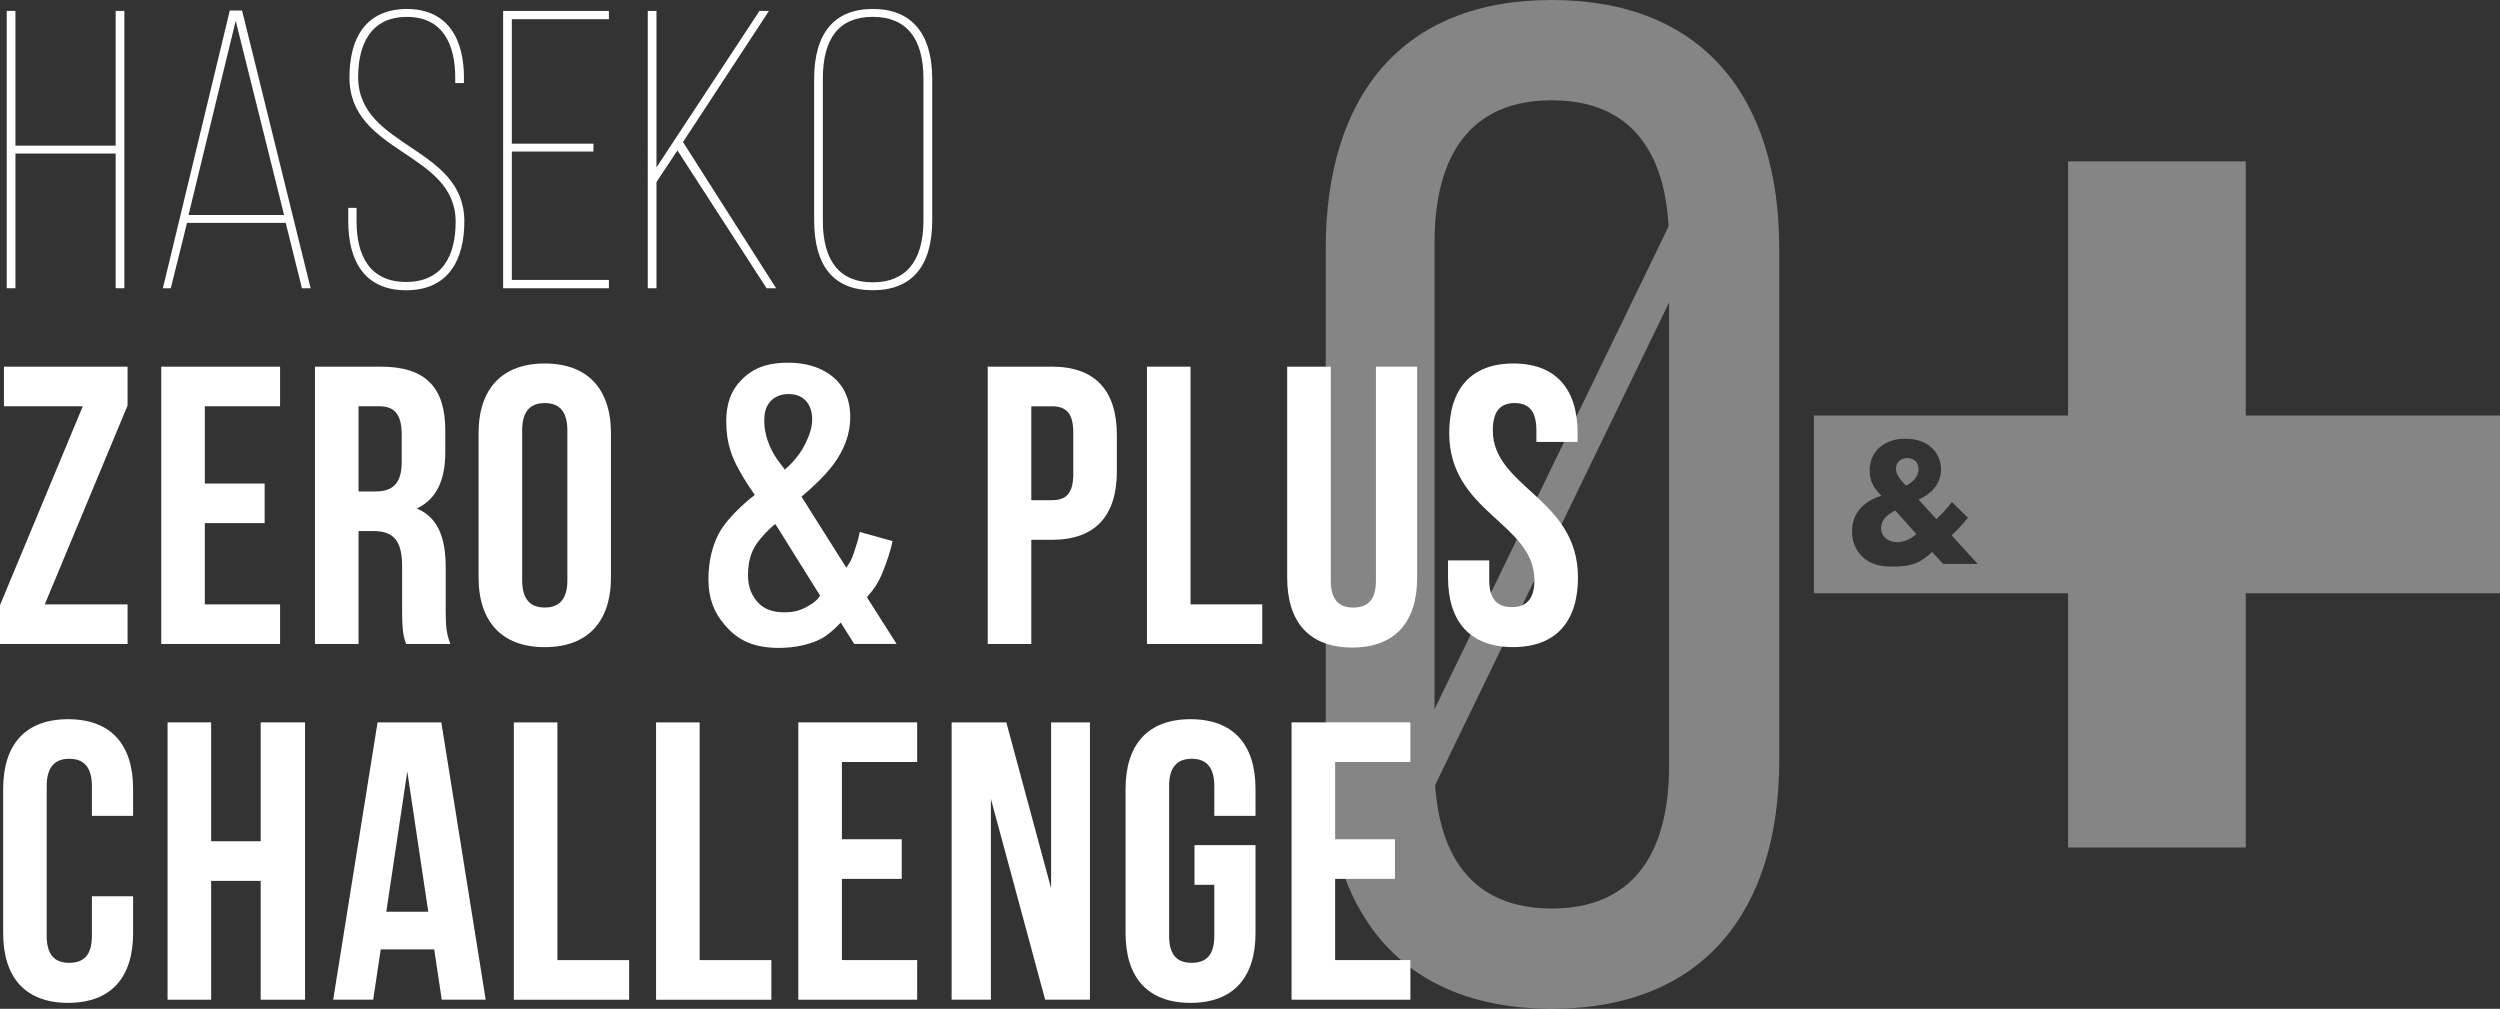
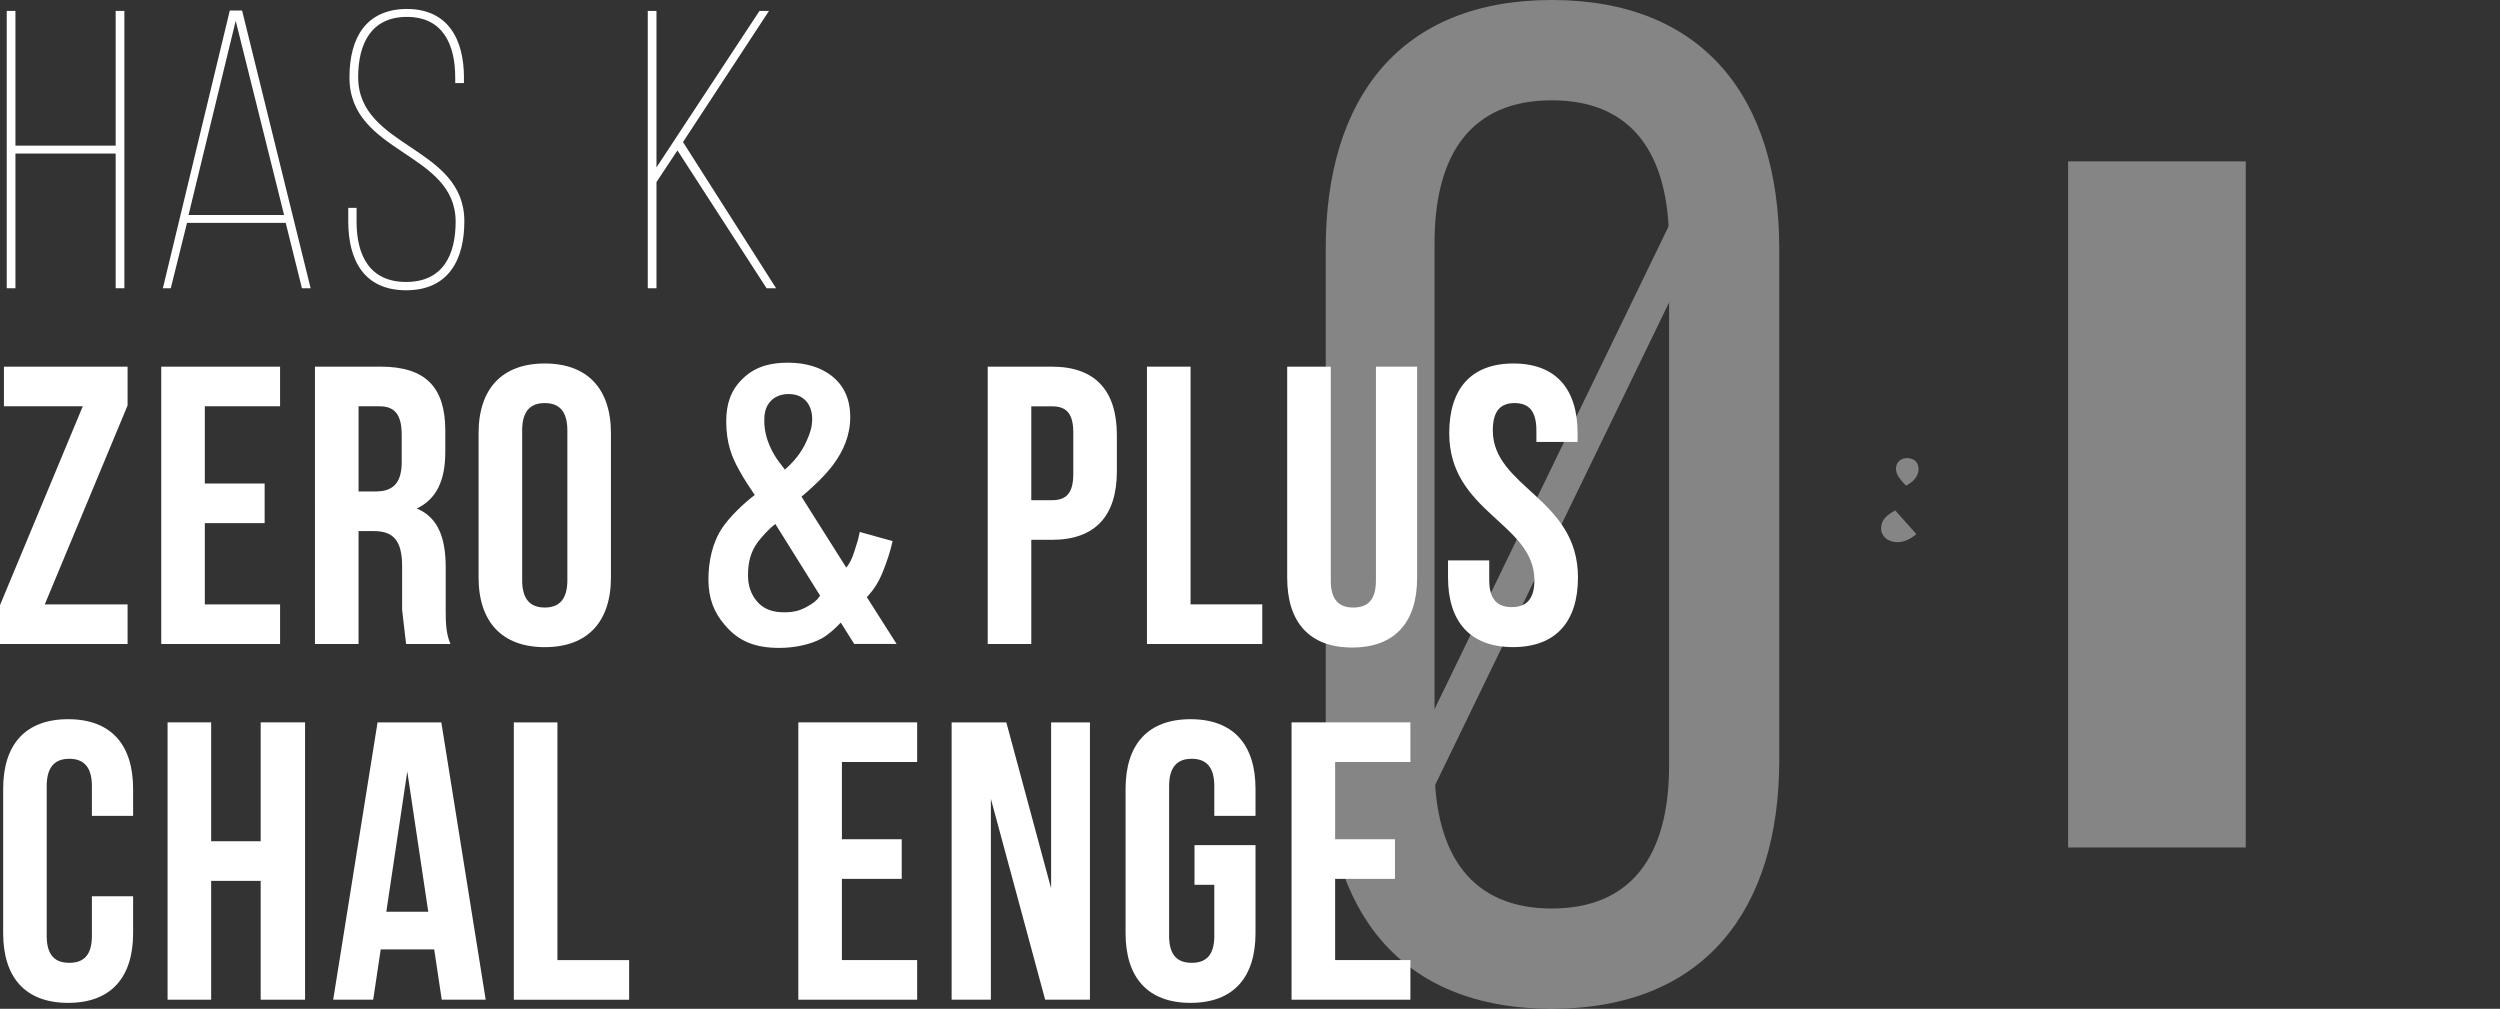
<svg xmlns="http://www.w3.org/2000/svg" id="_レイヤー_1" viewBox="0 0 600.63 242.37">
  <rect x="0" y="0" width="600.63" height="242.37" fill="#333333" stroke="none" />
  <defs>
    <style>.cls-1{fill:#fff;}.cls-2{opacity:.4;}.cls-3{fill:none;stroke:#fff;stroke-miterlimit:10;stroke-width:8.08px;}</style>
  </defs>
  <g>
    <path class="cls-1" d="M3.71,36.89v32.36H1.62V2.62H3.71V34.99H27.79V2.62h2.09V69.25h-2.09V36.89H3.71Z" />
    <path class="cls-1" d="M44.93,53.55l-3.9,15.71h-1.9L55.21,2.53h2.95l16.47,66.72h-2.09l-3.9-15.71h-23.7Zm.38-1.9h22.94L56.63,5l-11.33,46.64Z" />
    <path class="cls-1" d="M111.46,18.71v1.24h-2.09v-1.33c0-7.9-2.95-14.56-11.61-14.56s-11.71,6.57-11.71,14.47c0,17.04,25.51,16.56,25.51,34.65,0,9.23-3.81,16.56-13.99,16.56s-13.9-7.33-13.9-16.56v-3.24h2v3.33c0,8.09,3.14,14.47,11.9,14.47s11.9-6.38,11.9-14.47c0-16.85-25.51-16.28-25.51-34.65,0-9.71,4.09-16.37,13.71-16.47,10.09,0,13.8,7.42,13.8,16.56Z" />
-     <path class="cls-1" d="M142.58,34.51v1.9h-19.61v30.84h23.32v2h-25.41V2.62h25.41v2h-23.32v29.89h19.61Z" />
    <path class="cls-1" d="M162.76,36.13l-5.04,7.61v25.51h-2.09V2.62h2.09V40.22L182.47,2.62h2.28l-20.66,31.51,22.37,35.12h-2.29l-21.42-33.12Z" />
-     <path class="cls-1" d="M195.6,19c0-11.04,4.85-16.85,14.09-16.85s14.28,5.81,14.28,16.85V52.88c0,11.04-4.85,16.85-14.28,16.85s-14.09-5.81-14.09-16.85V19Zm2.09,33.98c0,9.8,4.09,14.85,11.99,14.85s12.18-5.04,12.18-14.85V18.9c0-9.8-4.19-14.85-12.18-14.85s-11.99,5.04-11.99,14.85V52.98Z" />
    <path class="cls-1" d="M30.65,97.42l-19.89,47.78H30.65v9.52H0v-9.33l19.89-47.78H.95v-9.52H30.65v9.33Z" />
    <path class="cls-1" d="M63.58,116.17v9.52h-14.37v19.51h18.08v9.52h-28.55V88.09h28.55v9.52h-18.08v18.56h14.37Z" />
-     <path class="cls-1" d="M96.61,146.53v-10.47c0-6.19-2.09-8.47-6.85-8.47h-3.62v27.13h-10.47V88.09h15.8c10.85,0,15.51,5.04,15.51,15.33v5.23c0,6.85-2.19,11.33-6.85,13.52,5.24,2.19,6.95,7.23,6.95,14.18v10.28c0,3.24,.1,5.62,1.14,8.09h-10.66c-.57-1.71-.95-2.76-.95-8.19Zm-10.47-28.46h4.09c3.9,0,6.28-1.71,6.28-7.04v-6.57c0-4.76-1.62-6.85-5.33-6.85h-5.04v20.46Z" />
+     <path class="cls-1" d="M96.61,146.53v-10.47c0-6.19-2.09-8.47-6.85-8.47h-3.62v27.13h-10.47V88.09h15.8c10.85,0,15.51,5.04,15.51,15.33v5.23c0,6.85-2.19,11.33-6.85,13.52,5.24,2.19,6.95,7.23,6.95,14.18v10.28c0,3.24,.1,5.62,1.14,8.09h-10.66Zm-10.47-28.46h4.09c3.9,0,6.28-1.71,6.28-7.04v-6.57c0-4.76-1.62-6.85-5.33-6.85h-5.04v20.46Z" />
    <path class="cls-1" d="M130.88,87.33c10.28,0,15.9,6.09,15.9,16.75v34.65c0,10.66-5.62,16.75-15.9,16.75s-15.9-6.09-15.9-16.75v-34.65c0-10.66,5.62-16.75,15.9-16.75Zm0,58.63c3.33,0,5.43-1.81,5.43-6.57v-35.98c0-4.76-2.09-6.57-5.43-6.57s-5.43,1.81-5.43,6.57v35.98c0,4.76,2.09,6.57,5.43,6.57Z" />
    <path class="cls-1" d="M214.45,129.97c-.48,2.29-1.33,4.85-2.28,7.23-1.05,2.67-2.19,4.38-3.9,6.28l7.14,11.23h-10.18l-3.24-5.14c-1.14,1.24-2.86,2.86-4.57,3.81-2.76,1.52-6.66,2.28-10.18,2.28-5.9,0-9.8-1.62-13.04-5.43-2.67-3.05-4-6.47-4-11.04,0-4.28,.95-8.85,3.33-12.37,1.71-2.57,5.04-5.81,7.8-7.9-1.05-1.52-2.57-3.81-3.71-5.9-1.71-3.05-3.14-6.38-3.14-11.8,0-4.09,1.05-7.42,3.9-10.18,3.33-3.33,7.42-3.9,10.95-3.9,4.38,0,7.52,1.14,9.8,2.67,3.05,2.09,5.14,5.33,5.14,10.38,0,4.38-1.62,8.09-4,11.33-2,2.76-5.33,5.81-7.71,7.81l10.76,17.04c1.24-1.62,1.52-2.67,2-4.09,.48-1.52,.86-2.48,1.24-4.47l7.9,2.19Zm-28.17-4.09c-1.62,1.24-3.33,3.14-4.38,4.57-1.52,2.19-2.19,4.57-2.19,7.71,0,1.71,.29,3.71,1.62,5.62,1.9,2.76,4.57,3.33,7.14,3.33s4.09-.57,5.71-1.52c1.33-.76,2.09-1.33,2.86-2.47l-10.76-17.23Zm2.28-13.04c3.14-2.76,4.57-5.33,5.33-7.14,.76-1.62,1.24-3.24,1.24-5.04,0-2.28-.86-3.71-1.62-4.47-1.14-1.14-2.57-1.52-4.09-1.52-2.09,0-3.43,.86-4.09,1.52-1.62,1.52-1.71,3.62-1.71,4.95,0,4.47,2.29,8.19,3.52,9.8l1.43,1.9Z" />
    <path class="cls-1" d="M268.33,104.56v8.66c0,10.66-5.14,16.47-15.61,16.47h-4.95v25.03h-10.47V88.09h15.42c10.47,0,15.61,5.81,15.61,16.47Zm-20.56,15.61h4.95c3.33,0,5.14-1.52,5.14-6.28v-9.99c0-4.76-1.81-6.28-5.14-6.28h-4.95v22.56Z" />
    <path class="cls-1" d="M286.03,88.09v57.11h17.23v9.52h-27.7V88.09h10.47Z" />
    <path class="cls-1" d="M319.72,139.49c0,4.76,2.09,6.47,5.43,6.47s5.42-1.71,5.42-6.47v-51.4h9.9v50.73c0,10.66-5.33,16.75-15.61,16.75s-15.61-6.09-15.61-16.75v-50.73h10.47v51.4Z" />
    <path class="cls-1" d="M363.6,87.33c10.18,0,15.42,6.09,15.42,16.75v2.09h-9.9v-2.76c0-4.76-1.9-6.57-5.23-6.57s-5.24,1.81-5.24,6.57c0,13.71,20.46,16.28,20.46,35.31,0,10.66-5.33,16.75-15.61,16.75s-15.61-6.09-15.61-16.75v-4.09h9.9v4.76c0,4.76,2.09,6.47,5.42,6.47s5.43-1.71,5.43-6.47c0-13.71-20.46-16.28-20.46-35.31,0-10.66,5.24-16.75,15.42-16.75Z" />
    <path class="cls-1" d="M31.98,224.19c0,10.66-5.33,16.75-15.61,16.75S.76,234.85,.76,224.19v-34.65c0-10.66,5.33-16.75,15.61-16.75s15.61,6.09,15.61,16.75v6.47h-9.9v-7.14c0-4.76-2.09-6.57-5.43-6.57s-5.43,1.81-5.43,6.57v35.98c0,4.76,2.09,6.47,5.43,6.47s5.43-1.71,5.43-6.47v-9.52h9.9v8.85Z" />
    <path class="cls-1" d="M40.26,240.18v-66.63h10.47v28.56h11.9v-28.56h10.66v66.63h-10.66v-28.55h-11.9v28.55h-10.47Z" />
    <path class="cls-1" d="M106.13,240.18l-1.81-12.09h-12.85l-1.81,12.09h-9.61l10.66-66.63h15.32l10.66,66.63h-10.57Zm-3.24-21.13l-5.04-33.7-5.04,33.7h10.09Z" />
    <path class="cls-1" d="M133.92,173.56v57.11h17.23v9.52h-27.7v-66.63h10.47Z" />
-     <path class="cls-1" d="M168.09,173.56v57.11h17.23v9.52h-27.7v-66.63h10.47Z" />
    <path class="cls-1" d="M216.64,201.63v9.52h-14.37v19.51h18.08v9.52h-28.55v-66.63h28.55v9.52h-18.08v18.56h14.37Z" />
    <path class="cls-1" d="M238.05,240.18h-9.42v-66.63h13.14l10.76,39.88v-39.88h9.33v66.63h-10.76l-13.04-48.26v48.26Z" />
    <path class="cls-1" d="M301.64,203.06v21.13c0,10.66-5.33,16.75-15.61,16.75s-15.61-6.09-15.61-16.75v-34.65c0-10.66,5.33-16.75,15.61-16.75s15.61,6.09,15.61,16.75v6.47h-9.9v-7.14c0-4.76-2.09-6.57-5.43-6.57s-5.43,1.81-5.43,6.57v35.98c0,4.76,2.09,6.47,5.43,6.47s5.43-1.71,5.43-6.47v-12.28h-4.76v-9.52h14.66Z" />
    <path class="cls-1" d="M335.14,201.63v9.52h-14.37v19.51h18.08v9.52h-28.55v-66.63h28.55v9.52h-18.08v18.56h14.37Z" />
  </g>
  <g class="cls-2">
    <path class="cls-1" d="M318.51,59.74c0-36.32,17.99-59.74,54.31-59.74s54.65,23.42,54.65,59.74v122.88c0,35.98-17.99,59.74-54.65,59.74s-54.31-23.76-54.31-59.74V59.74Zm26.14,124.24c0,21.73,9.17,34.29,28.17,34.29s28.18-12.56,28.18-34.29V58.39c0-21.39-8.83-34.29-28.18-34.29s-28.17,12.9-28.17,34.29v125.6Z" />
    <g>
      <rect class="cls-1" x="496.86" y="38.77" width="42.69" height="164.84" />
      <g>
        <path class="cls-1" d="M460.18,110.77c-.35-.31-.97-.71-1.98-.71-.53,0-1.23,.09-1.85,.62-.57,.49-.84,1.19-.84,1.9,0,.84,.31,1.5,.75,2.16,.66,.97,1.63,1.9,1.68,1.94,.71-.35,1.59-1.01,2.07-1.59,.53-.62,.93-1.5,.93-2.43,0-.79-.31-1.46-.75-1.9Z" />
        <path class="cls-1" d="M452.95,124.35c-.84,.93-1.01,1.9-1.01,2.65,0,.97,.49,1.76,1.06,2.29,.71,.62,1.72,.97,2.87,.97,1.94,0,3.57-1.1,4.54-1.94l-5.07-5.69c-.75,.4-1.81,1.06-2.38,1.72Z" />
-         <path class="cls-1" d="M435.79,99.84v42.69h164.84v-42.69h-164.84Zm31.04,35.62l-2.65-2.87c-1.1,1.1-2.47,2.12-3.75,2.65-1.68,.71-3.57,.88-5.51,.88-2.43,0-5.16-.18-7.45-2.34-.97-.93-2.51-2.82-2.51-6.08,0-2.43,.79-4.32,2.29-5.86,1.19-1.23,2.95-2.2,4.76-2.73-.71-.71-1.59-1.76-2.03-2.6-.57-1.1-.79-2.25-.79-3.44,0-2.51,.97-4.19,2.07-5.29,1.28-1.23,3.35-2.38,6.48-2.38s5.2,1.01,6.57,2.38c1.19,1.19,2.03,3,2.03,5.03,0,1.72-.66,3.62-2.25,5.16-.84,.79-1.98,1.54-3.17,2.03l4.28,4.72c1.46-1.32,2.69-2.73,3.75-4.1l3.84,3.75c-1.28,1.63-2.6,3.04-3.92,4.23l6.26,6.88h-8.29Z" />
      </g>
    </g>
    <line class="cls-3" x1="335.62" y1="198.26" x2="410.35" y2="44.12" />
  </g>
</svg>